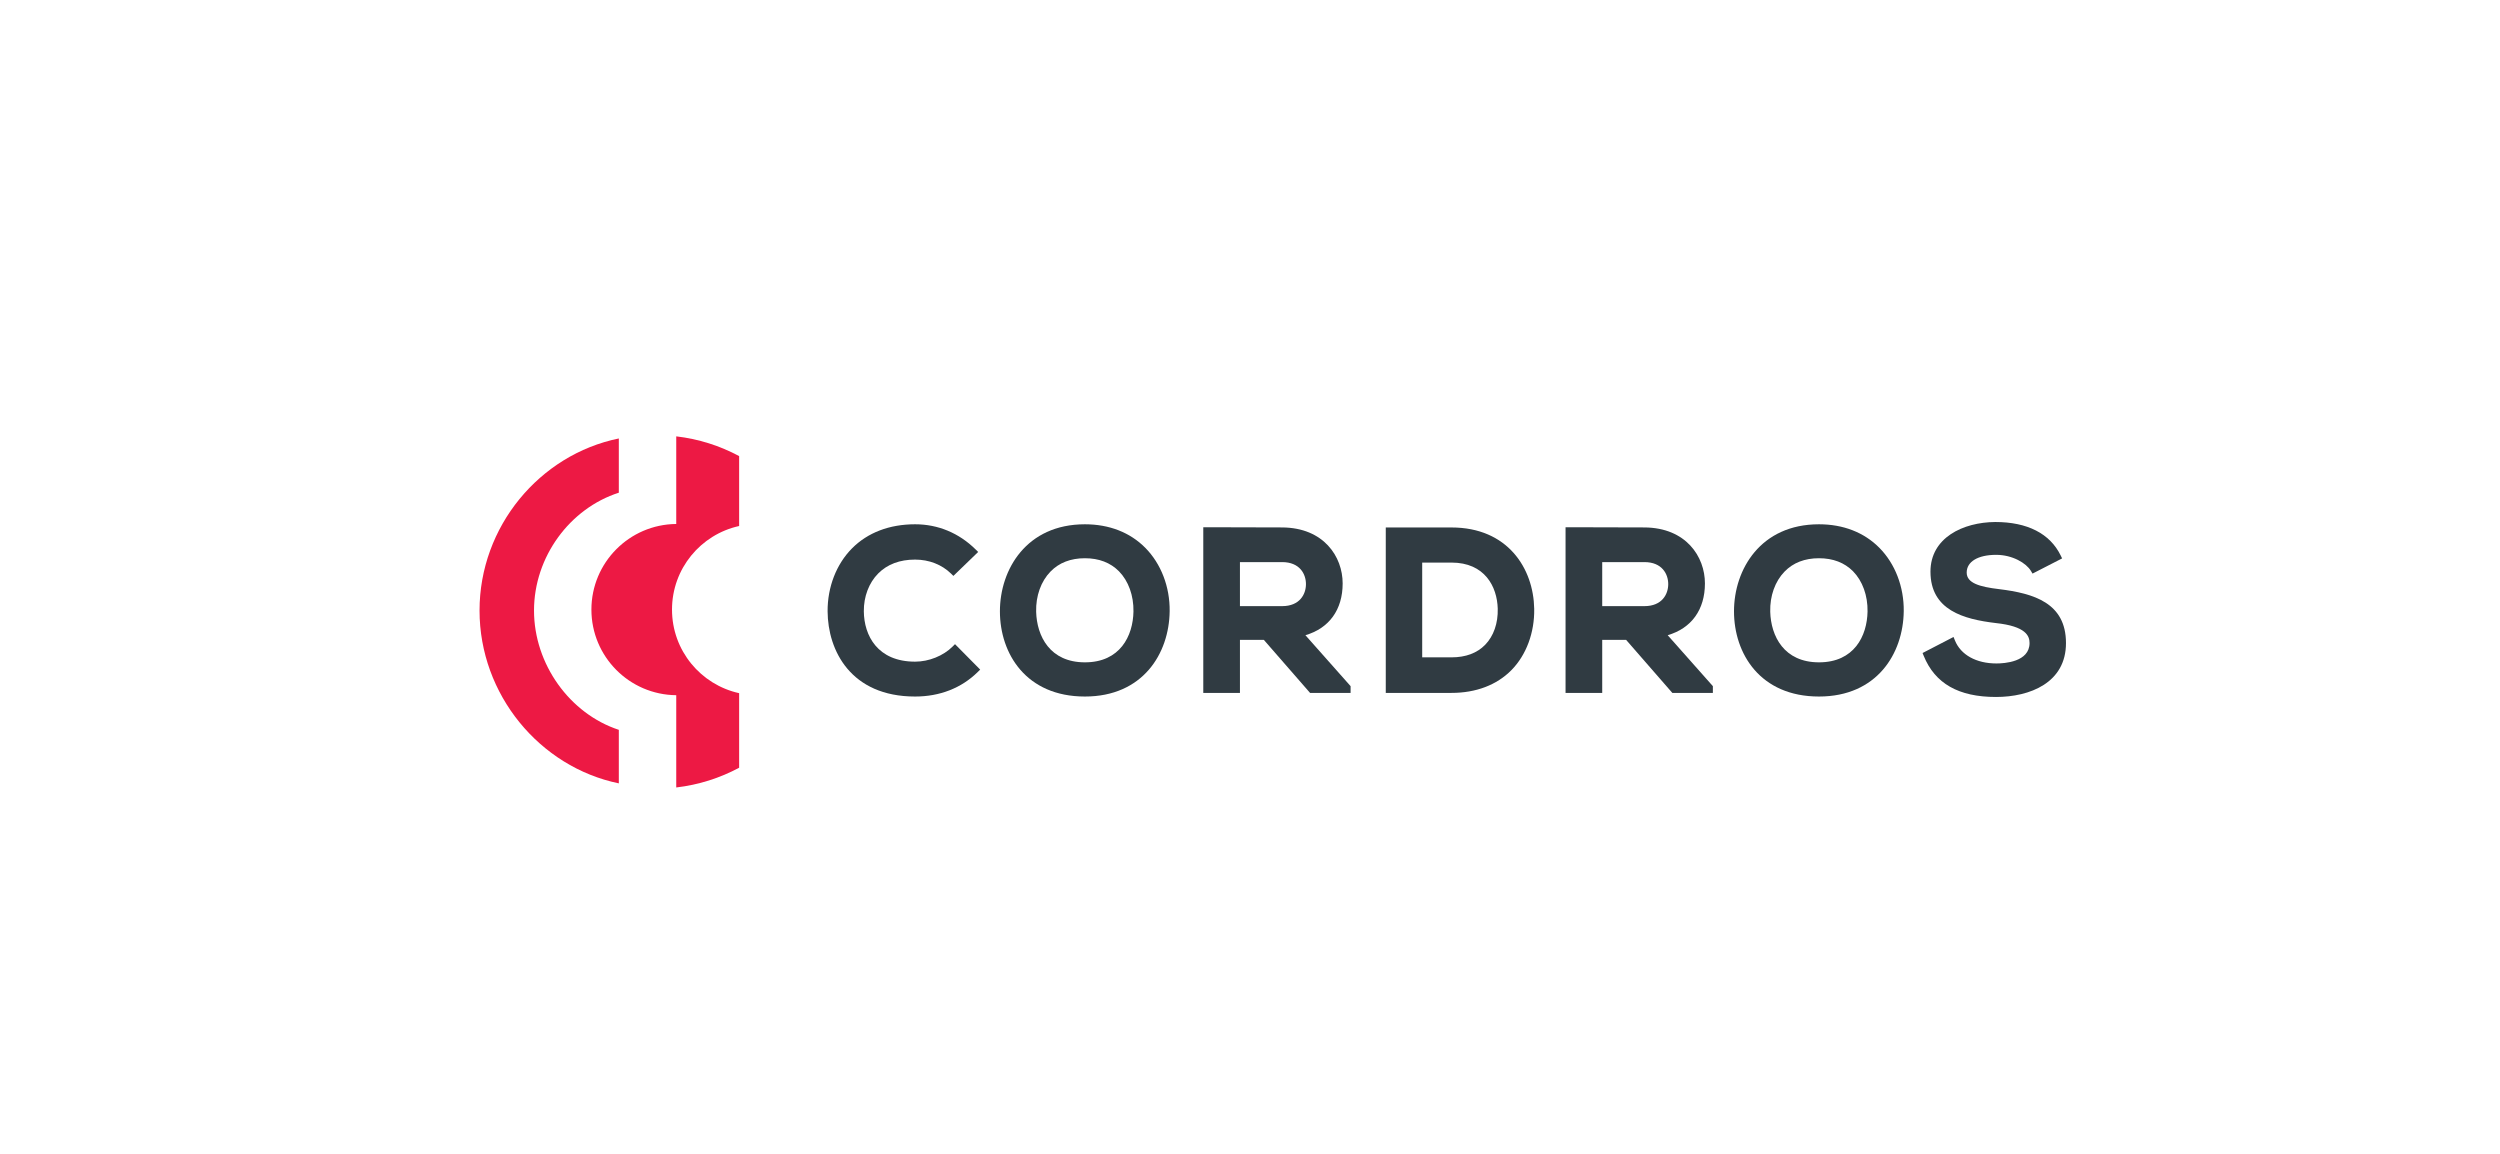
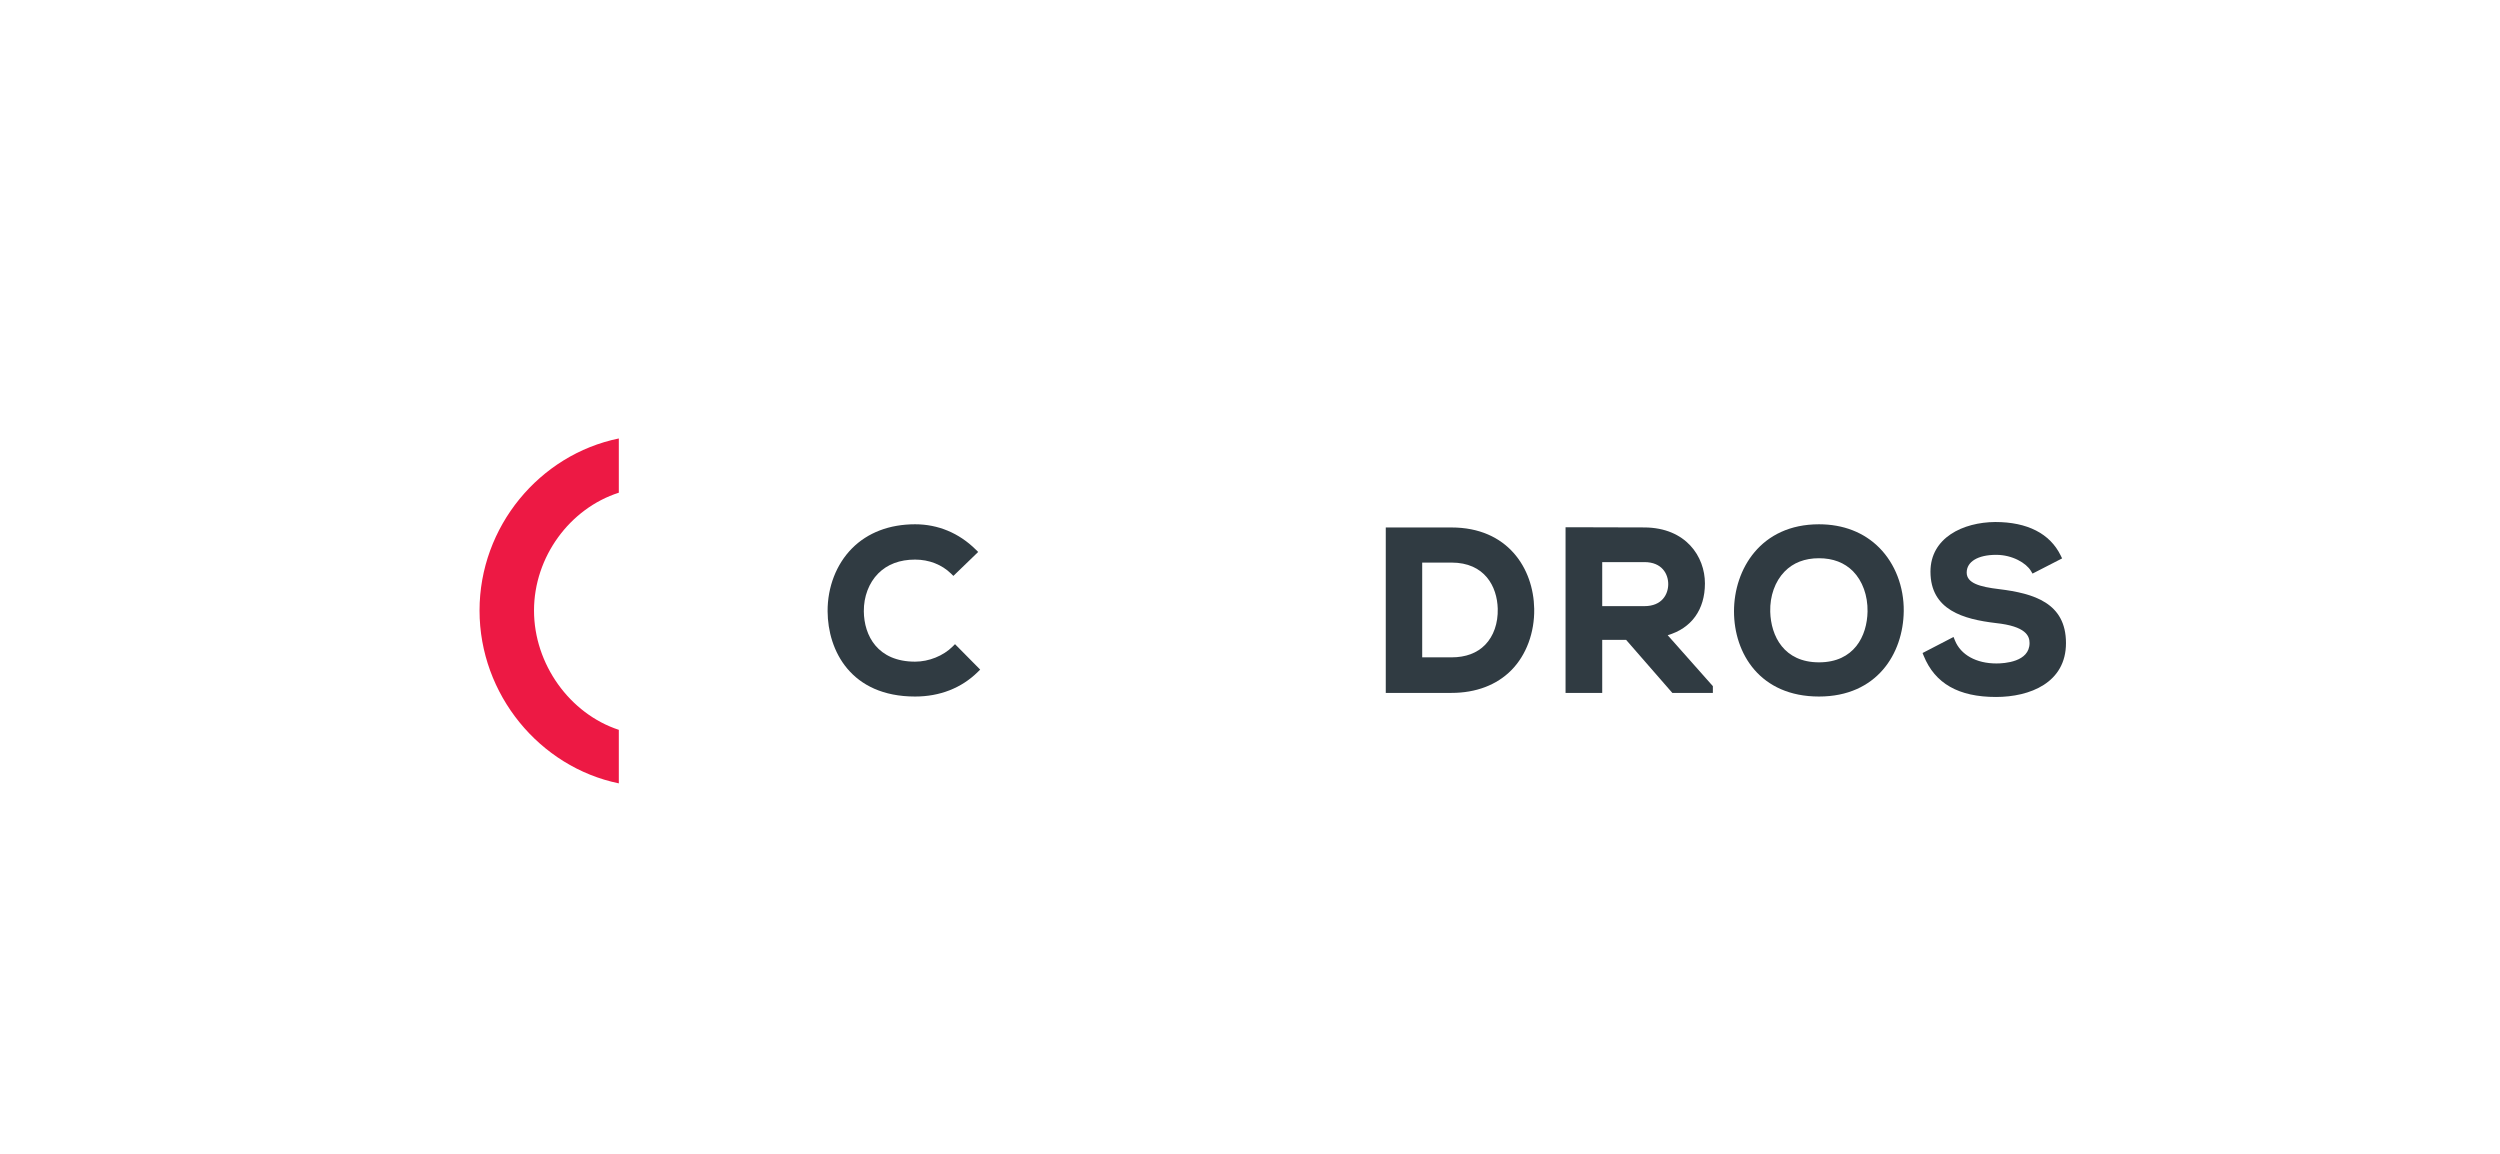
<svg xmlns="http://www.w3.org/2000/svg" version="1.1" id="Layer_1" x="0px" y="0px" viewBox="0 0 737.01 340.16" style="enable-background:new 0 0 737.01 340.16;" xml:space="preserve">
  <style type="text/css">
	.st0{fill:#F15759;}
	.st1{fill:#50545D;}
	.st2{fill:#B3B6B7;}
	.st3{clip-path:url(#SVGID_2_);}
	.st4{fill:#C5C8C9;}
	.st5{fill:#E53323;}
	.st6{fill:#81848B;}
	.st7{fill:#ED1944;}
	.st8{fill:#303B42;}
	.st9{fill:#1D1D1B;}
	.st10{fill:#90979B;}
	.st11{fill-rule:evenodd;clip-rule:evenodd;fill:#90979B;}
	.st12{fill-rule:evenodd;clip-rule:evenodd;fill:#ED1944;}
	.st13{fill-rule:evenodd;clip-rule:evenodd;fill:#303B42;}
	.st14{fill:#8A8C8F;}
</style>
  <g>
    <g>
      <path class="st7" d="M182.43,215.16c-14.44-4.74-25-19.35-25-35.17s10.56-30.11,25-34.74v-15.99    c-23.38,4.78-41.06,26.01-41.06,50.73s17.68,46.12,41.06,50.95V215.16z" />
-       <path class="st7" d="M199.36,232.15c6.64-0.78,12.9-2.79,18.54-5.82v-21.98c-11.32-2.5-19.79-12.57-19.79-24.64    c0-12.07,8.47-22.14,19.79-24.64v-20.61c-5.64-3.03-11.9-5.05-18.54-5.82v25.83c-13.83,0.13-25.01,11.38-25.01,25.24    c0,13.87,11.18,25.11,25.01,25.24V232.15z" />
    </g>
  </g>
  <g>
    <g>
      <path class="st8" d="M269.77,205.34c-18.93,0-25.73-13.53-25.79-25.12c-0.04-7.16,2.59-13.93,7.21-18.57    c4.61-4.64,11.04-7.09,18.58-7.09c6.76,0,12.94,2.57,17.87,7.44l0.73,0.72l-7.31,7.06l-0.69-0.68c-2.72-2.66-6.49-4.13-10.6-4.13    c-4.52,0-8.18,1.38-10.88,4.1c-2.73,2.75-4.27,6.81-4.23,11.14c0.06,7.18,4.06,14.85,15.11,14.85c4.07,0,8.31-1.71,11.06-4.45    l0.71-0.71l7.42,7.5l-0.71,0.7C283.45,202.84,277.06,205.34,269.77,205.34z" />
    </g>
  </g>
  <g>
    <g>
-       <path class="st8" d="M319.83,205.34c-17.31,0-25.05-12.62-25.05-25.12c0-12.36,7.84-25.66,25.05-25.66    c7.16,0,13.32,2.4,17.81,6.94c4.64,4.69,7.26,11.49,7.18,18.66C344.68,192.69,336.9,205.34,319.83,205.34z M319.83,164.57    c-4.19,0-7.6,1.32-10.14,3.93c-2.81,2.88-4.35,7.19-4.23,11.82c0.19,7.22,4.06,14.94,14.38,14.94c10.35,0,14.18-7.75,14.31-14.99    c0.08-4.69-1.48-9-4.27-11.85C327.35,165.87,323.98,164.57,319.83,164.57z" />
-     </g>
+       </g>
  </g>
  <g>
    <g>
-       <path class="st8" d="M398.15,204.27h-11.94l-13.63-15.64h-7.04v15.64h-10.81v-48.84h1c3.71,0,7.42,0.02,11.13,0.03    c3.71,0.02,7.41,0.03,11.12,0.03c12.26,0.07,17.84,8.61,17.84,16.5c0,7.75-3.98,13.23-10.98,15.27l13.32,15.02V204.27z     M365.54,178.69h12.44c5.18,0,7.02-3.49,7.02-6.49c0-2.99-1.84-6.49-7.02-6.49h-12.44V178.69z" />
-     </g>
+       </g>
  </g>
  <g>
    <g>
      <path class="st8" d="M427.9,204.27h-19.37v-48.77h19.37c16.56,0,24.18,12.04,24.39,23.97c0.12,7.03-2.33,13.62-6.71,18.08    C441.25,201.94,435.13,204.27,427.9,204.27z M419.27,193.79h8.63c4.2,0,7.54-1.25,9.93-3.7c2.5-2.57,3.82-6.35,3.71-10.64    c-0.18-6.57-3.86-13.6-13.64-13.6h-8.63V193.79z" />
    </g>
  </g>
  <g>
    <g>
      <path class="st8" d="M504.95,204.27h-11.94l-13.63-15.64h-7.04v15.64h-10.81v-48.84h1c3.71,0,7.42,0.02,11.13,0.03    c3.71,0.02,7.41,0.03,11.12,0.03c12.26,0.07,17.84,8.61,17.84,16.5c0,7.75-3.98,13.23-10.98,15.27l13.32,15.02V204.27z     M472.34,178.69h12.44c5.18,0,7.02-3.49,7.02-6.49c0-2.99-1.84-6.49-7.02-6.49h-12.44V178.69z" />
    </g>
  </g>
  <g>
    <g>
      <path class="st8" d="M536.24,205.34c-17.31,0-25.05-12.62-25.05-25.12c0-12.36,7.84-25.66,25.05-25.66    c7.16,0,13.32,2.4,17.81,6.94c4.64,4.69,7.26,11.49,7.18,18.66C561.09,192.69,553.31,205.34,536.24,205.34z M536.24,164.57    c-4.19,0-7.6,1.32-10.14,3.93c-2.81,2.88-4.35,7.19-4.23,11.82c0.19,7.22,4.06,14.94,14.38,14.94c10.35,0,14.18-7.75,14.31-14.99    c0.08-4.69-1.48-9-4.27-11.85C543.76,165.87,540.39,164.57,536.24,164.57z" />
    </g>
  </g>
  <g>
    <g>
      <path class="st8" d="M588.43,205.47c-11.03,0-17.99-3.96-21.31-12.12l-0.34-0.84l9.13-4.73l0.41,1.02    c1.71,4.25,6.29,6.79,12.24,6.79c2.29,0,9.76-0.43,9.76-6.02c0-2.07-1.03-4.94-9.94-5.89c-9.53-1.13-19.27-3.82-19.27-15.16    c0-10,9.59-14.56,19.1-14.63c9.46,0,16.12,3.41,19.28,9.85l0.43,0.88l-8.72,4.48l-0.48-0.8c-1.37-2.29-5.43-4.73-10.24-4.73    c-5.36,0-8.69,2-8.69,5.22c0,3.12,3.82,4.21,9.55,4.89c10.25,1.26,19.72,4.06,19.72,15.89    C609.08,201.29,598.41,205.47,588.43,205.47z" />
    </g>
  </g>
</svg>